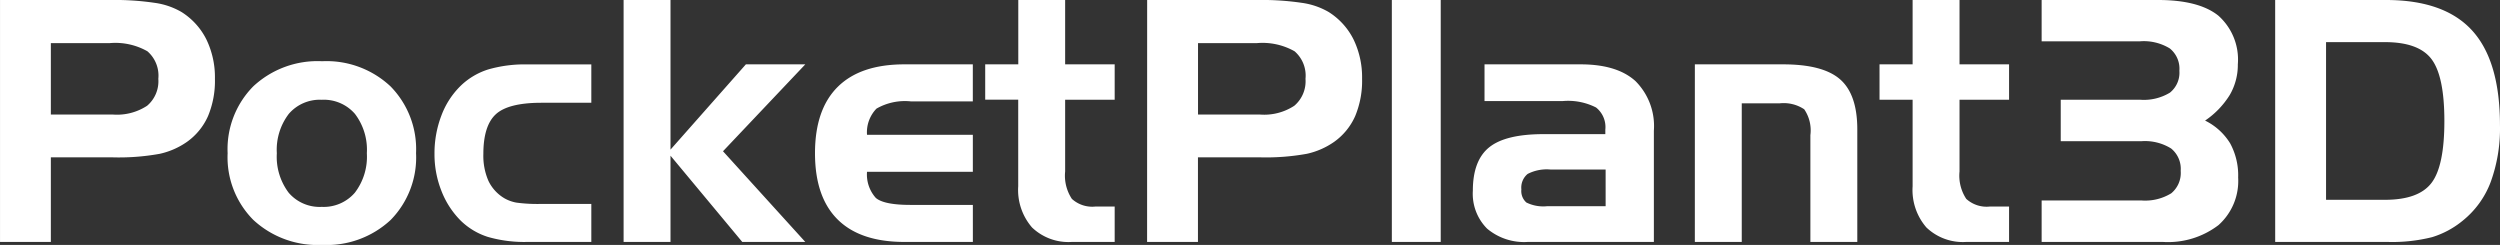
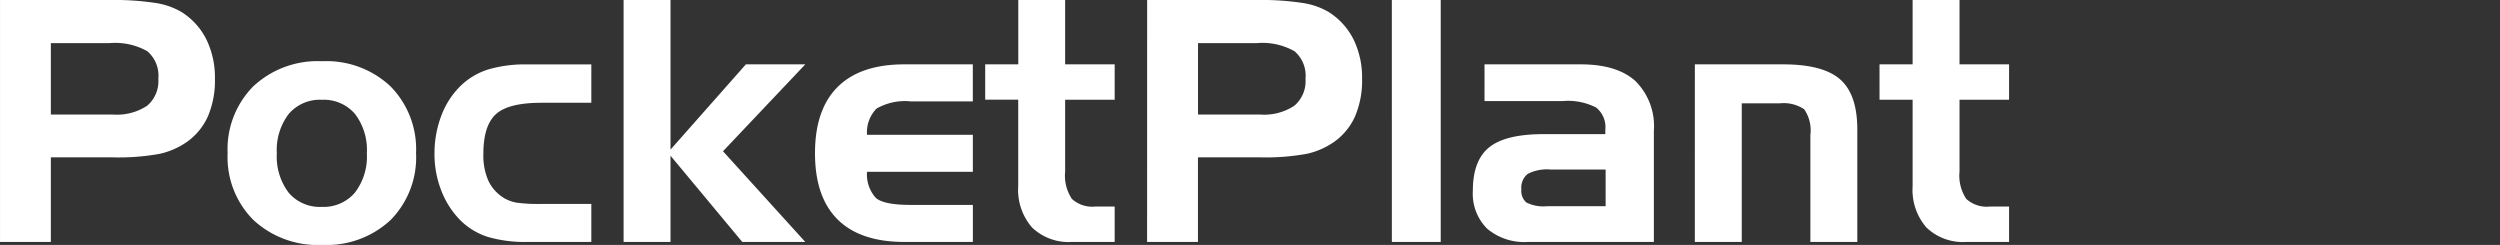
<svg xmlns="http://www.w3.org/2000/svg" width="259.595" height="25.43" viewBox="0 0 259.595 25.43">
  <rect x="0" y="0" width="259.595" height="25.43" fill="#333333" stroke="none" />
  <g id="グループ_5" data-name="グループ 5" transform="translate(-216 -59)">
-     <path id="パス_343" data-name="パス 343" d="M.461-4.307H10.818a5.169,5.169,0,0,0,3.1-.743A2.736,2.736,0,0,0,14.9-7.383a2.72,2.72,0,0,0-1-2.324,5.135,5.135,0,0,0-3.085-.752H2.444v-4.307h8.237a5.215,5.215,0,0,0,3.1-.735,2.653,2.653,0,0,0,.983-2.273,2.706,2.706,0,0,0-.991-2.316,5.174,5.174,0,0,0-3.093-.743H.461v-4.29H12.527q4.255,0,6.281,1.624a6.1,6.1,0,0,1,2.025,5.059A6.2,6.2,0,0,1,20-15.27,8.846,8.846,0,0,1,17.432-12.6a6.316,6.316,0,0,1,2.606,2.367,6.965,6.965,0,0,1,.829,3.546,6.138,6.138,0,0,1-2.042,4.939A8.624,8.624,0,0,1,13.057,0H.461Zm35.649-16.44H29.993V-4.375h6.118q3.5,0,4.836-1.76t1.333-6.426q0-4.648-1.333-6.417T36.111-20.747Zm-11.4-4.375h11.5q6.067,0,8.955,3.17t2.888,9.835a16.211,16.211,0,0,1-.966,5.9,9.368,9.368,0,0,1-2.9,4.008A9.275,9.275,0,0,1,41.016-.5a16.944,16.944,0,0,1-4.648.5H24.712Z" transform="translate(427.539 84.122)" fill="#fff" />
    <path id="パス_342" data-name="パス 342" d="M2.6-25.122H14.065a28.362,28.362,0,0,1,4.631.3,7.573,7.573,0,0,1,2.751.948,7.111,7.111,0,0,1,2.589,2.863,9.034,9.034,0,0,1,.88,4.076,9.486,9.486,0,0,1-.718,3.871,6.51,6.51,0,0,1-2.187,2.675,7.9,7.9,0,0,1-2.828,1.239,23.779,23.779,0,0,1-4.9.367H7.878V0H2.6ZM14-20.645H7.878v7.417h6.443a5.708,5.708,0,0,0,3.555-.914,3.337,3.337,0,0,0,1.162-2.794A3.34,3.34,0,0,0,17.9-19.8,6.751,6.751,0,0,0,14-20.645ZM31.343-9.211a6.206,6.206,0,0,0,1.23,4.1,4.235,4.235,0,0,0,3.435,1.47,4.266,4.266,0,0,0,3.435-1.47,6.148,6.148,0,0,0,1.248-4.1A6.142,6.142,0,0,0,39.452-13.3a4.271,4.271,0,0,0-3.444-1.461,4.24,4.24,0,0,0-3.427,1.47A6.148,6.148,0,0,0,31.343-9.211Zm14.458,0a9.264,9.264,0,0,1-2.64,6.93A9.726,9.726,0,0,1,36.042.308,9.8,9.8,0,0,1,28.9-2.29a9.222,9.222,0,0,1-2.666-6.921A9.273,9.273,0,0,1,28.9-16.158a9.779,9.779,0,0,1,7.144-2.606,9.7,9.7,0,0,1,7.1,2.606A9.289,9.289,0,0,1,45.8-9.211ZM58.823-3.948H64V0H57.388A13.689,13.689,0,0,1,53.26-.521,7.114,7.114,0,0,1,50.449-2.2a8.906,8.906,0,0,1-2.008-3.085,10.3,10.3,0,0,1-.726-3.854,10.958,10.958,0,0,1,.718-3.99,8.465,8.465,0,0,1,2.017-3.1,7.242,7.242,0,0,1,2.845-1.683,13.654,13.654,0,0,1,4.093-.521H64v3.982H58.823q-3.435,0-4.734,1.188t-1.3,4.127a6.508,6.508,0,0,0,.53,2.8,4.21,4.21,0,0,0,1.641,1.794,3.879,3.879,0,0,0,1.273.461A16.326,16.326,0,0,0,58.823-3.948Zm8.528-21.174h4.871V-9.587l7.827-8.853h6.169L77.673-9.417,86.218,0H79.673L72.222-8.955V0H67.351ZM96.506,0q-4.58,0-6.93-2.333t-2.35-6.879q0-4.546,2.358-6.887t6.921-2.341h7.109v3.845H97.173a5.939,5.939,0,0,0-3.563.752,3.537,3.537,0,0,0-.983,2.717h10.989V-7.28H92.627a3.642,3.642,0,0,0,.914,2.709q.846.726,3.6.726h6.477V0ZM104.9-18.44h3.435v-6.682H113.2v6.682h5.144v3.674H113.2v7.451a4.368,4.368,0,0,0,.7,2.845,3.139,3.139,0,0,0,2.444.795h2V0H113.9a5.467,5.467,0,0,1-4.136-1.5,5.938,5.938,0,0,1-1.436-4.281v-8.989H104.9Zm16.816-6.682h11.467a28.362,28.362,0,0,1,4.631.3,7.573,7.573,0,0,1,2.751.948,7.111,7.111,0,0,1,2.589,2.863,9.034,9.034,0,0,1,.88,4.076,9.486,9.486,0,0,1-.718,3.871,6.51,6.51,0,0,1-2.187,2.675A7.9,7.9,0,0,1,138.3-9.152a23.779,23.779,0,0,1-4.9.367h-6.409V0h-5.281Zm11.4,4.478h-6.118v7.417h6.443a5.708,5.708,0,0,0,3.555-.914,3.337,3.337,0,0,0,1.162-2.794,3.34,3.34,0,0,0-1.136-2.863A6.751,6.751,0,0,0,133.113-20.645ZM152.2,0h-5.076V-25.122H152.2Zm11.023-3.708h6.1V-7.52h-5.742a4.316,4.316,0,0,0-2.358.461,1.837,1.837,0,0,0-.649,1.606,1.583,1.583,0,0,0,.521,1.359A3.952,3.952,0,0,0,163.225-3.708ZM156.748-18.44h9.98q3.777,0,5.691,1.735a6.6,6.6,0,0,1,1.914,5.153V0H161.243a5.959,5.959,0,0,1-4.23-1.384,5.122,5.122,0,0,1-1.478-3.931q0-3.145,1.7-4.512t5.648-1.367h6.409v-.461a2.6,2.6,0,0,0-.966-2.307,6.414,6.414,0,0,0-3.444-.667h-8.135Zm21.841,0h9.16q4.153,0,5.93,1.564t1.777,5.187V0h-4.871V-11.091a3.885,3.885,0,0,0-.641-2.683,3.842,3.842,0,0,0-2.572-.615h-3.914V0h-4.871Zm19.175,0H201.2v-6.682h4.871v6.682h5.144v3.674h-5.144v7.451a4.368,4.368,0,0,0,.7,2.845,3.139,3.139,0,0,0,2.444.795h2V0H206.77a5.467,5.467,0,0,1-4.136-1.5A5.938,5.938,0,0,1,201.2-5.776v-8.989h-3.435Z" transform="translate(213.402 84.122)" fill="#fff" />
  </g>
</svg>